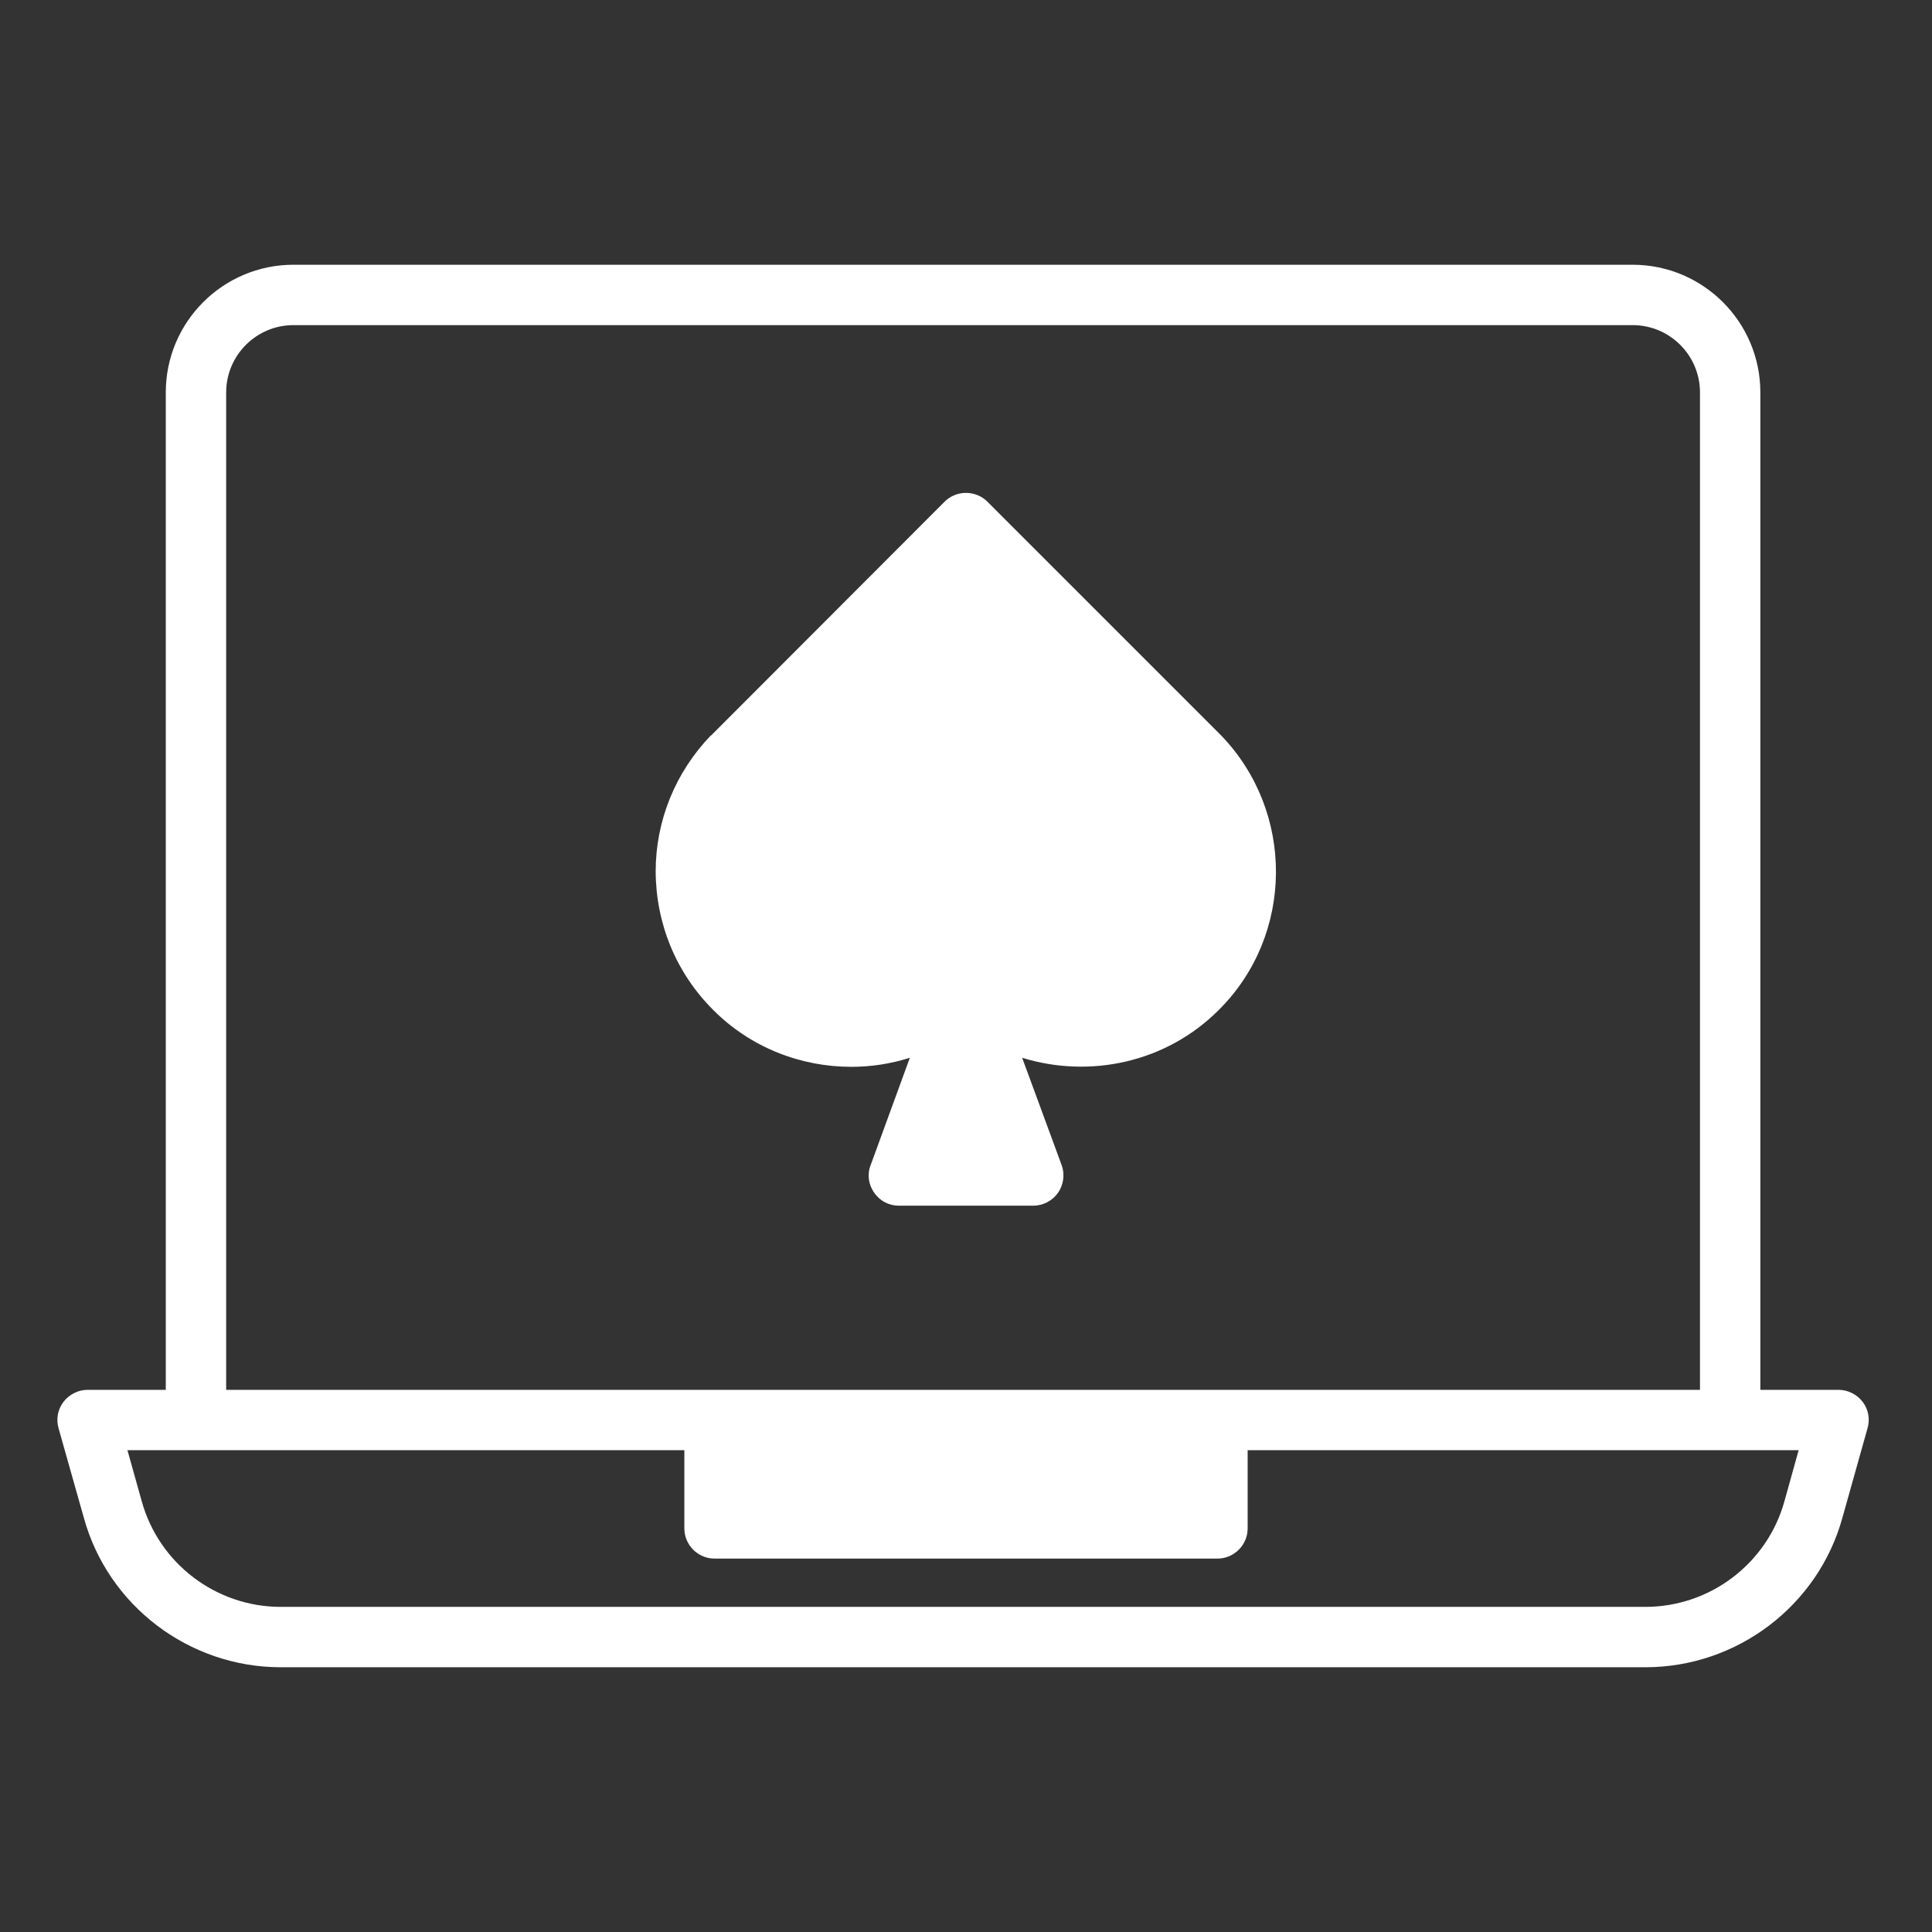
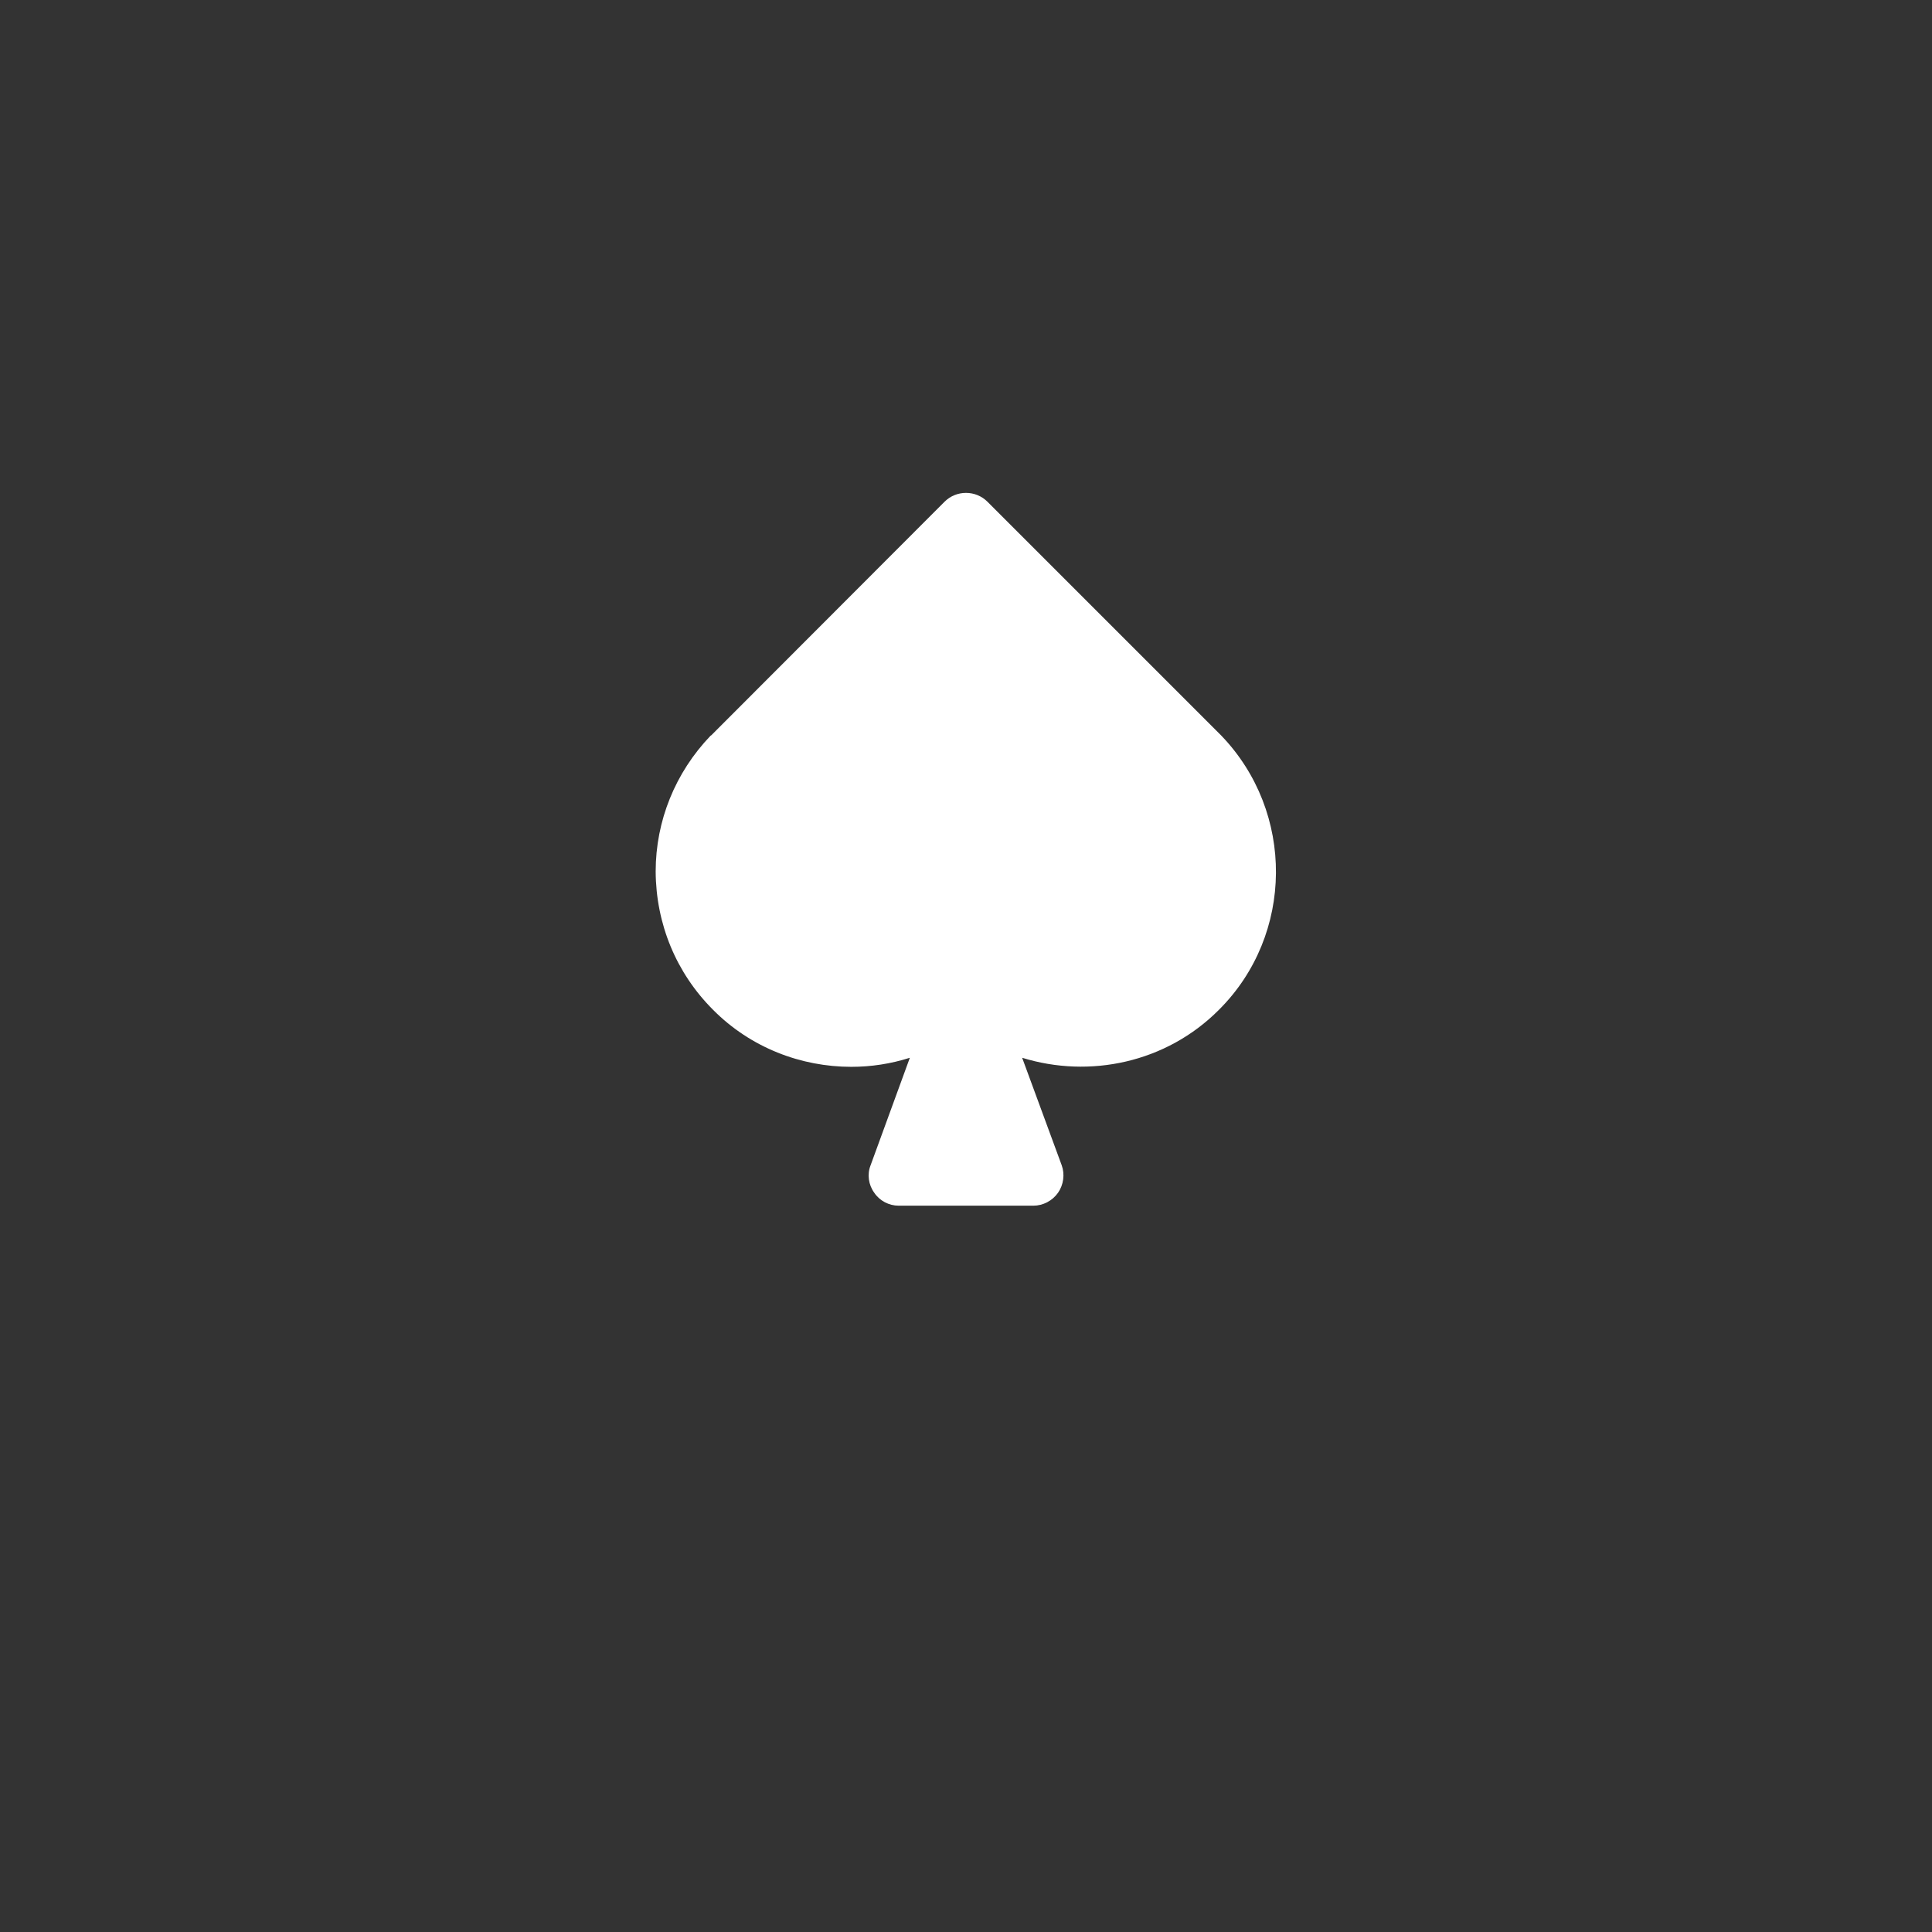
<svg xmlns="http://www.w3.org/2000/svg" width="32" height="32" viewBox="0 0 32 32" fill="none">
  <rect x="0" y="0" width="32" height="32" fill="#333333" stroke="none" />
-   <path d="M27.041 4.385H4.861C3.696 4.385 2.746 5.33 2.746 6.5V23.02H1.451C1.296 23.02 1.146 23.095 1.051 23.22C0.956 23.345 0.926 23.505 0.971 23.66L1.386 25.13C1.786 26.595 3.131 27.615 4.651 27.615H27.252C28.771 27.615 30.116 26.595 30.517 25.135L30.931 23.66C30.977 23.505 30.947 23.345 30.852 23.22C30.756 23.095 30.607 23.02 30.451 23.02H29.157V6.5C29.157 5.33 28.206 4.385 27.041 4.385ZM3.746 6.5C3.746 5.885 4.246 5.385 4.861 5.385H27.041C27.657 5.385 28.157 5.885 28.157 6.5V23.02H3.746V6.5ZM29.791 24.02L29.556 24.865C29.271 25.895 28.326 26.615 27.252 26.615H4.651C3.576 26.615 2.631 25.895 2.346 24.86L2.111 24.02H11.335V25.315C11.335 25.59 11.56 25.815 11.835 25.815H20.165C20.44 25.815 20.665 25.59 20.665 25.315V24.02H29.791Z" fill="white" />
  <path d="M15.07 17.52L14.42 19.3C14.36 19.45 14.385 19.625 14.48 19.755C14.57 19.89 14.725 19.97 14.885 19.97H17.115C17.275 19.97 17.43 19.89 17.525 19.755C17.615 19.625 17.64 19.45 17.585 19.3L16.93 17.52C18.045 17.865 19.315 17.605 20.19 16.725C21.435 15.485 21.45 13.45 20.225 12.18L16.355 8.31C16.16 8.115 15.84 8.115 15.645 8.31L11.78 12.18C11.775 12.18 11.775 12.185 11.77 12.185C11.185 12.795 10.86 13.595 10.86 14.435C10.865 15.305 11.2 16.115 11.81 16.725C12.435 17.355 13.27 17.67 14.1 17.67C14.43 17.67 14.755 17.62 15.07 17.52Z" fill="white" />
</svg>